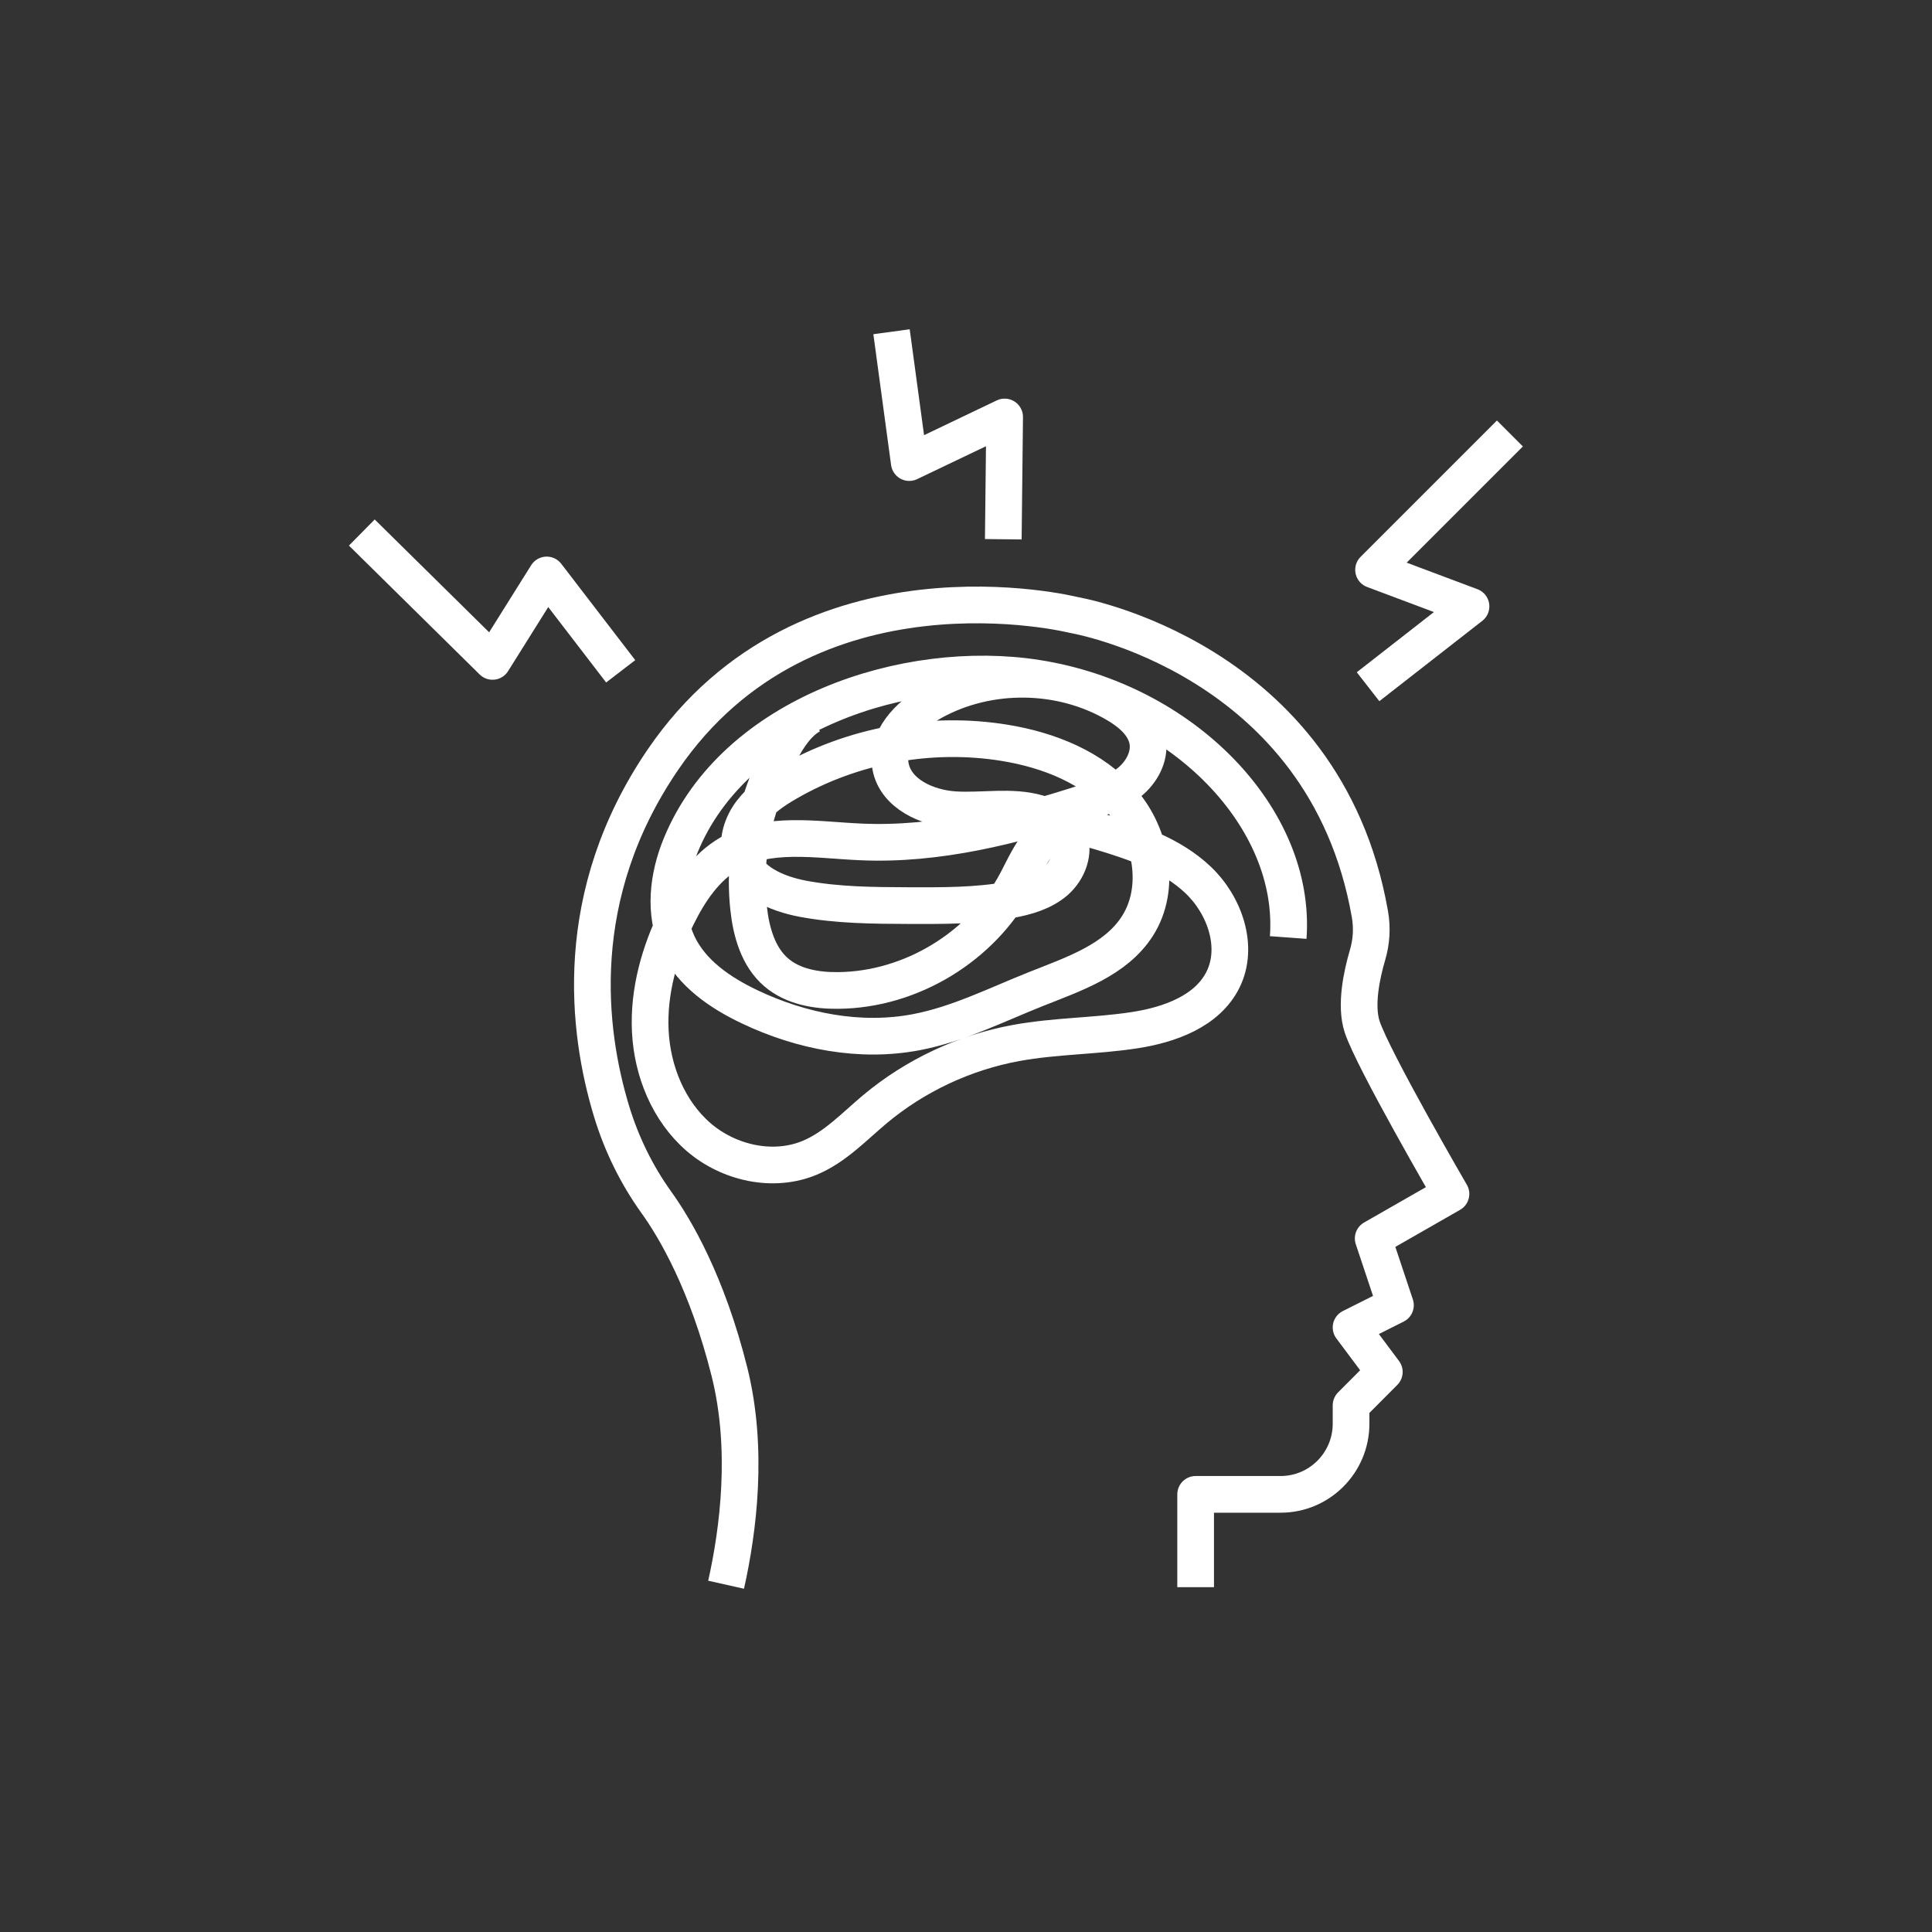
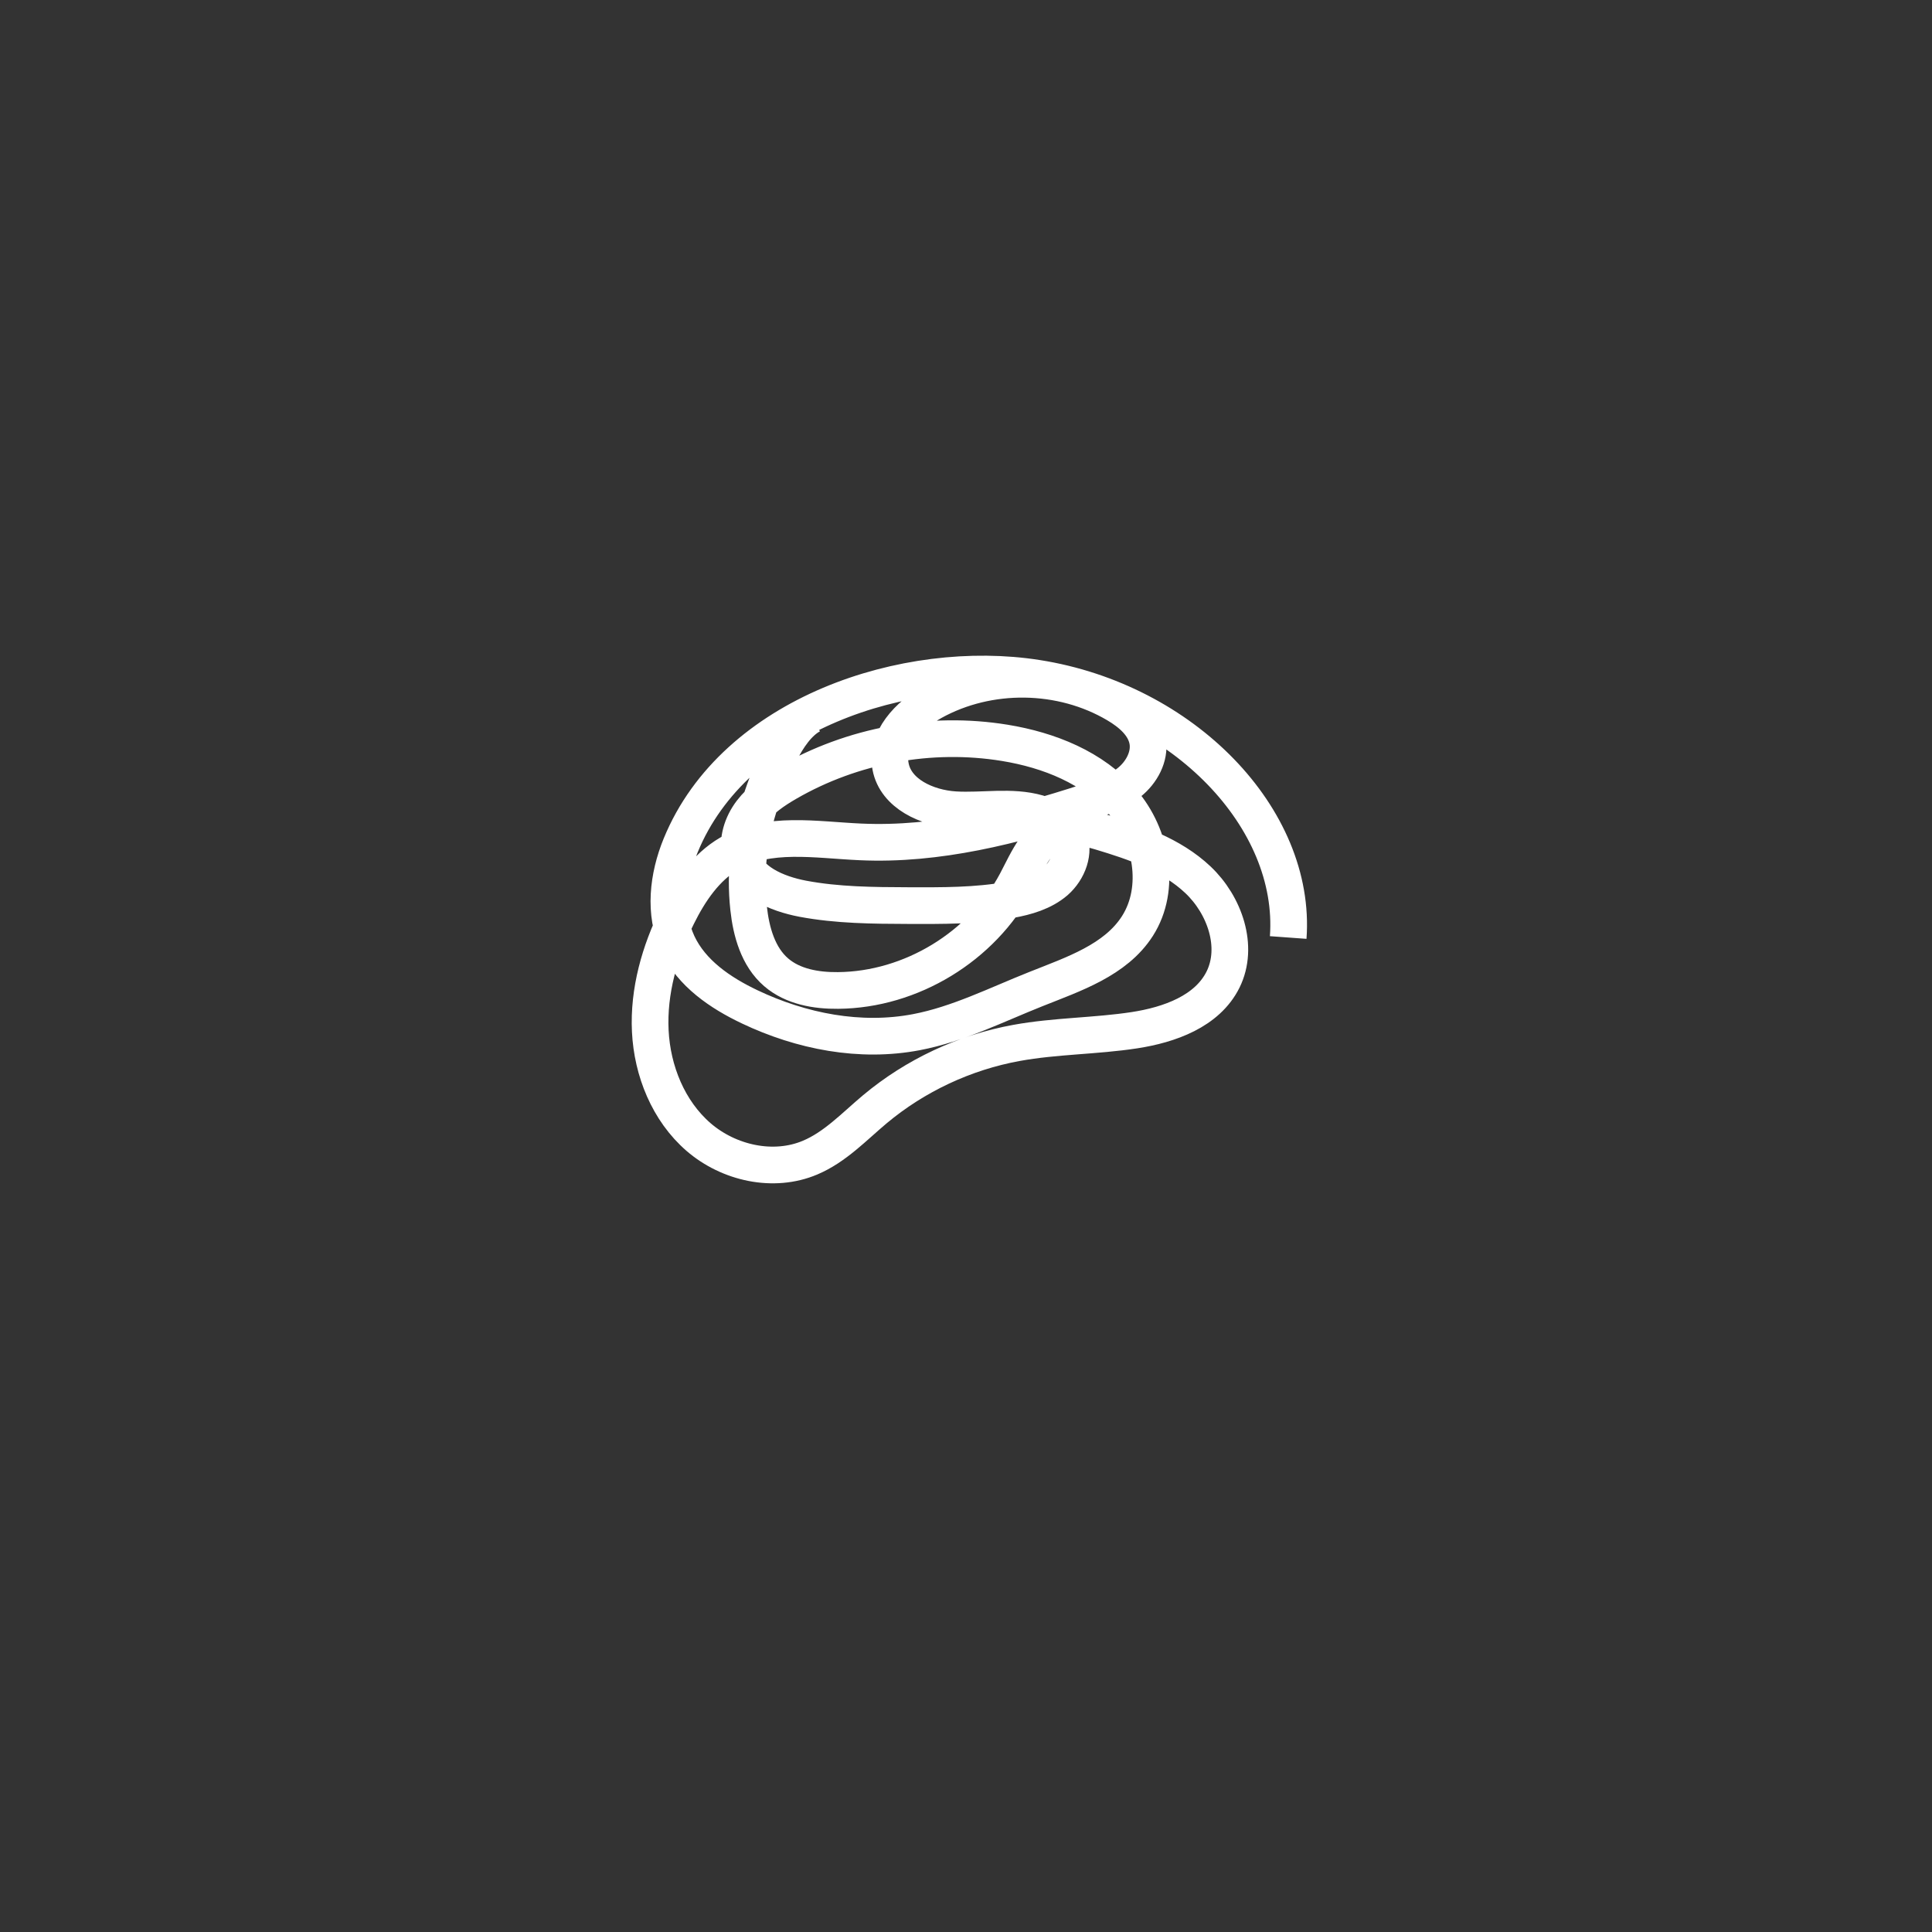
<svg xmlns="http://www.w3.org/2000/svg" id="Icon" width="158" height="158" viewBox="0 0 158 158">
  <rect x="0" y="0" width="158" height="158" fill="#333333" stroke="none" />
  <defs>
    <style>.cls-1{fill:none;stroke:#fff;stroke-linejoin:round;stroke-width:3px;}</style>
  </defs>
  <g id="Psychische_Gesundheit">
-     <path class="cls-1" d="M59.38,129.6c1-4.46,1.85-11.08.28-17.39-1.82-7.28-4.44-11.74-5.99-13.89-1.62-2.26-2.85-4.78-3.66-7.45-1.98-6.53-3.38-17.63,4.2-28.74,11.8-17.3,33.59-11.84,33.59-11.84,0,0,20.54,3.43,24.23,24.46.2,1.13.13,2.28-.2,3.38-.46,1.57-1.01,4.09-.43,5.85.91,2.73,7.26,13.66,7.26,13.66l-6.36,3.64,1.82,5.46-3.63,1.82,2.72,3.64-2.72,2.73v1.5c0,3.19-2.58,5.78-5.76,5.78h-6.95v7.59" />
-     <polyline class="cls-1" points="29.59 43.55 40.28 54.09 44.71 47.02 50.76 54.9" />
-     <polyline class="cls-1" points="72.91 27.13 74.36 37.83 82.16 34.1 82.05 44.1" />
-     <polyline class="cls-1" points="123.48 35.45 112.33 46.6 120.3 49.59 111.88 56.16" />
    <path class="cls-1" d="M105.35,76.67c.71-9.75-8.58-19.33-20.55-21.21-10.66-1.68-24.72,2.92-29.13,13.67-1.05,2.56-1.41,5.55-.24,8.06,1.13,2.41,3.48,4.01,5.88,5.15,4.23,2.01,9.04,2.95,13.64,2.07,3.4-.65,6.54-2.24,9.76-3.52,3.08-1.23,6.52-2.36,8.31-5.16,1.97-3.09,1.16-7.41-1.23-10.18-2.39-2.78-6.01-4.21-9.62-4.8-6.07-.99-12.46.19-17.79,3.27-1.09.63-2.16,1.36-2.93,2.37s-1.2,2.34-.89,3.56c.54,2.13,2.95,3.14,5.1,3.55,2.83.53,5.72.55,8.59.56,2.79.01,5.6.03,8.35-.47,1.34-.24,2.7-.63,3.73-1.52,1.02-.9,1.61-2.42,1.06-3.67-.43-.99-1.46-1.6-2.5-1.9-2.19-.63-4.53-.14-6.8-.28s-4.84-1.3-5.26-3.54c-.42-2.21,1.47-4.19,3.44-5.28,4.59-2.54,10.52-2.46,15.04.21,1.17.69,2.33,1.67,2.55,3.02.2,1.26-.51,2.54-1.5,3.34s-2.23,1.23-3.45,1.62c-6.01,1.95-12.24,3.55-18.54,3.26-3.64-.16-7.56-.89-10.71.94-1.94,1.13-3.26,3.08-4.26,5.1-1.45,2.92-2.38,6.17-2.22,9.43s1.48,6.53,3.95,8.67c2.47,2.13,6.12,2.95,9.12,1.68,2.04-.86,3.6-2.53,5.29-3.95,3.31-2.77,7.35-4.66,11.59-5.43,3.18-.58,6.45-.55,9.65-1.04,2.86-.44,5.95-1.54,7.24-4.14,1.33-2.69.13-6.1-2.05-8.16-2.18-2.06-5.13-3.07-8-3.93-1.01-.3-2.08-.6-3.1-.34-1.94.5-2.82,2.67-3.75,4.44-2.8,5.29-8.61,8.83-14.58,8.88-1.8.02-3.7-.31-5.06-1.48-1.48-1.27-2.05-3.31-2.26-5.25-.32-2.96.03-5.98,1-8.79.74-2.14,2.01-5.85,4.12-6.99" />
  </g>
</svg>